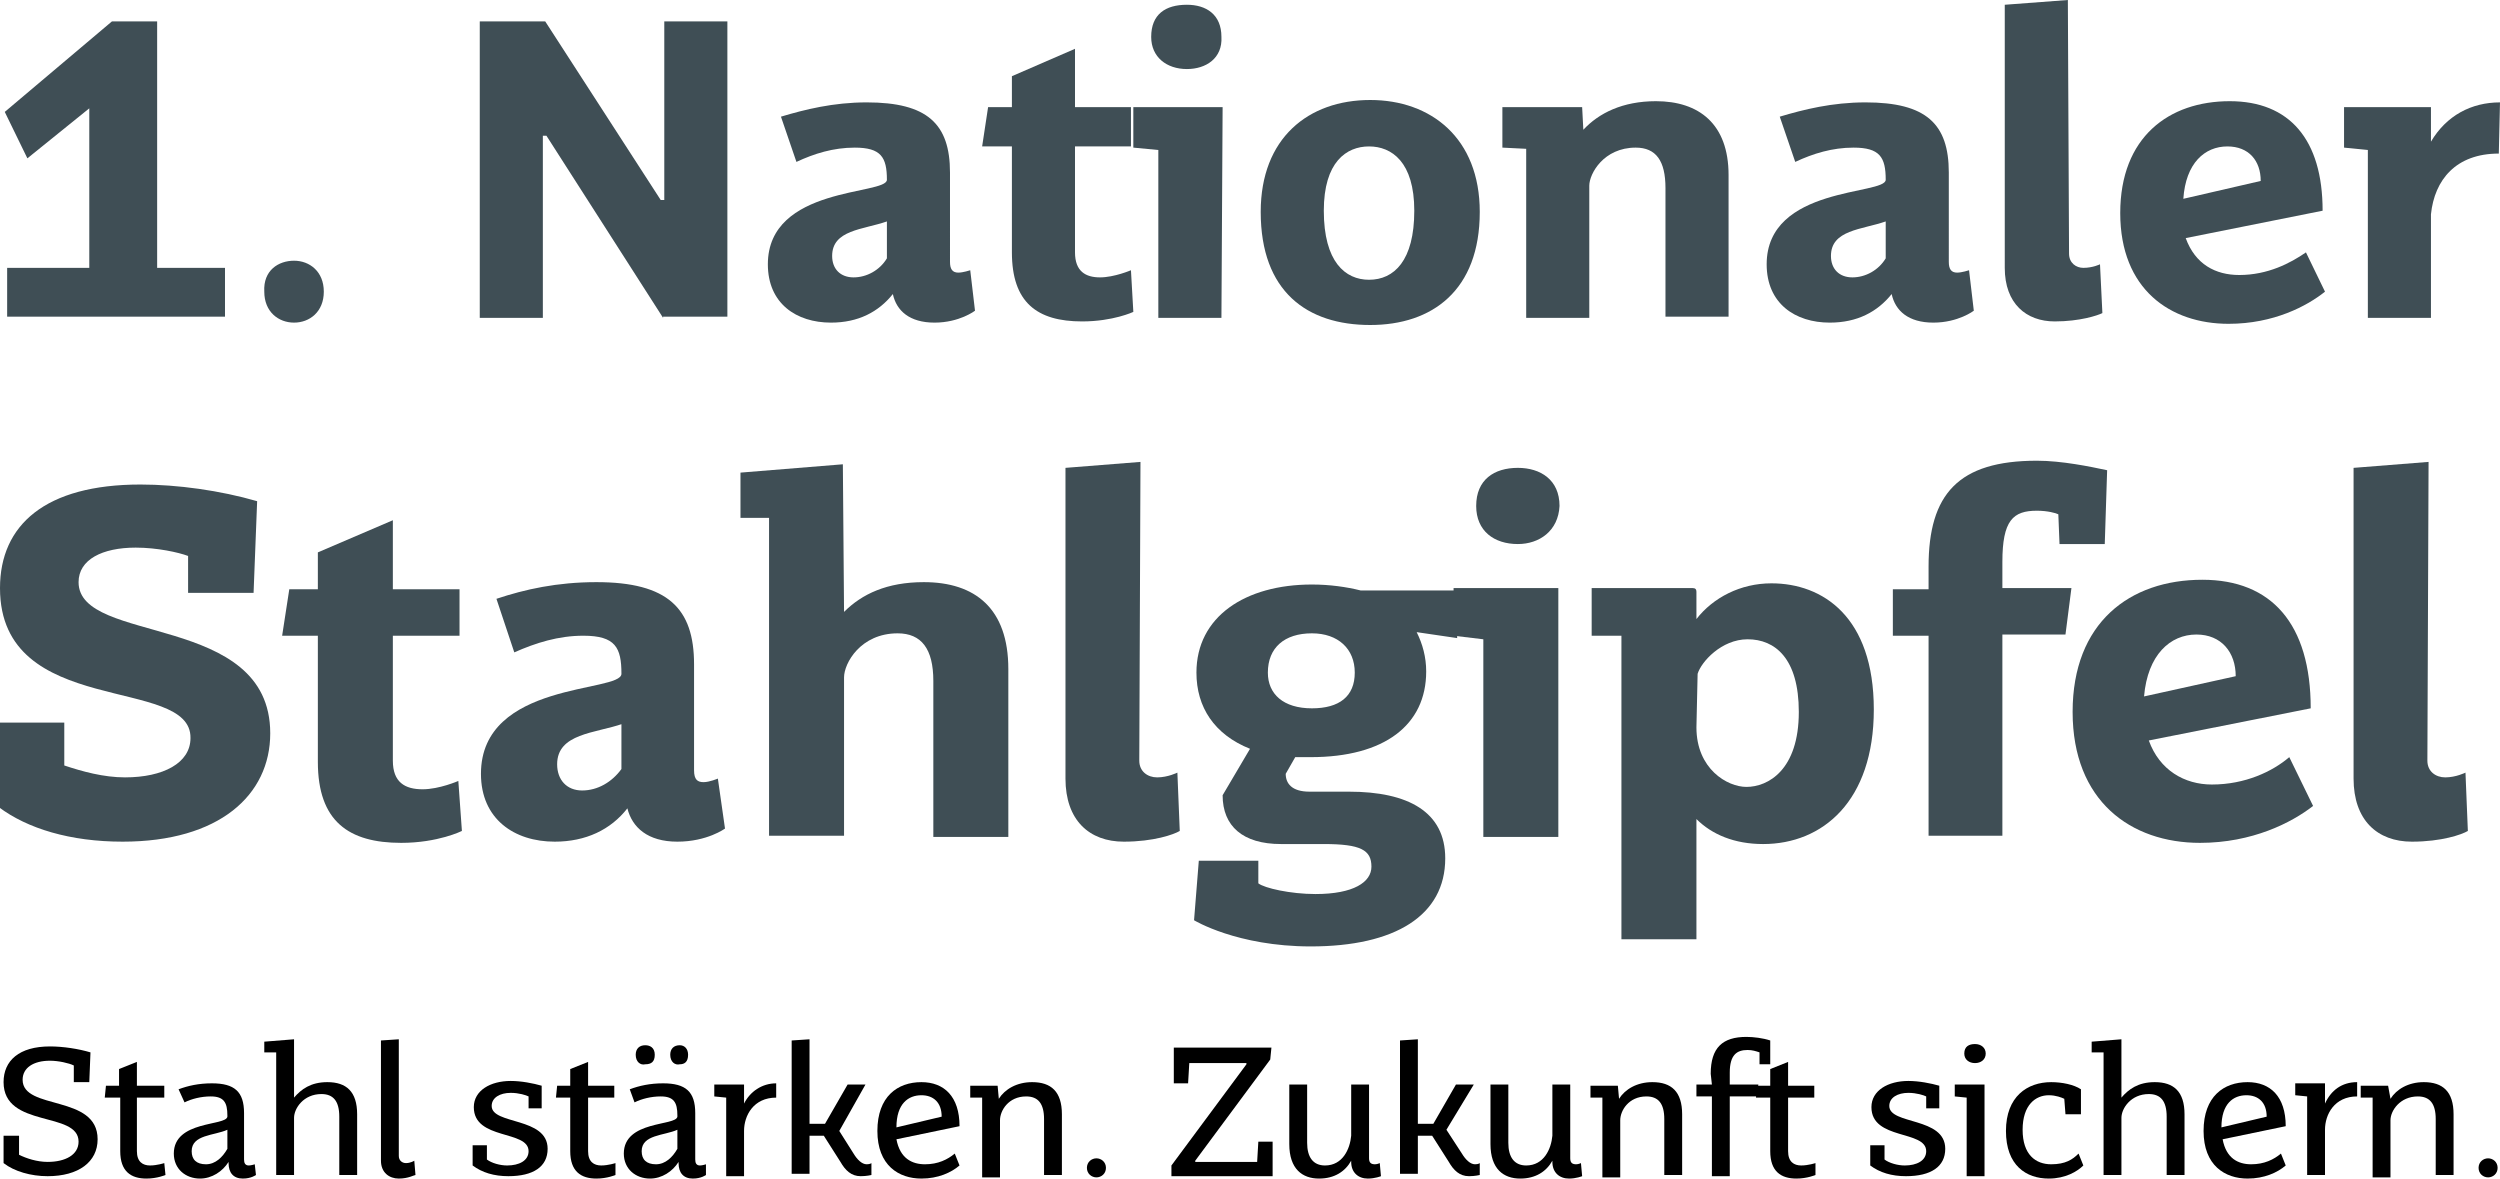
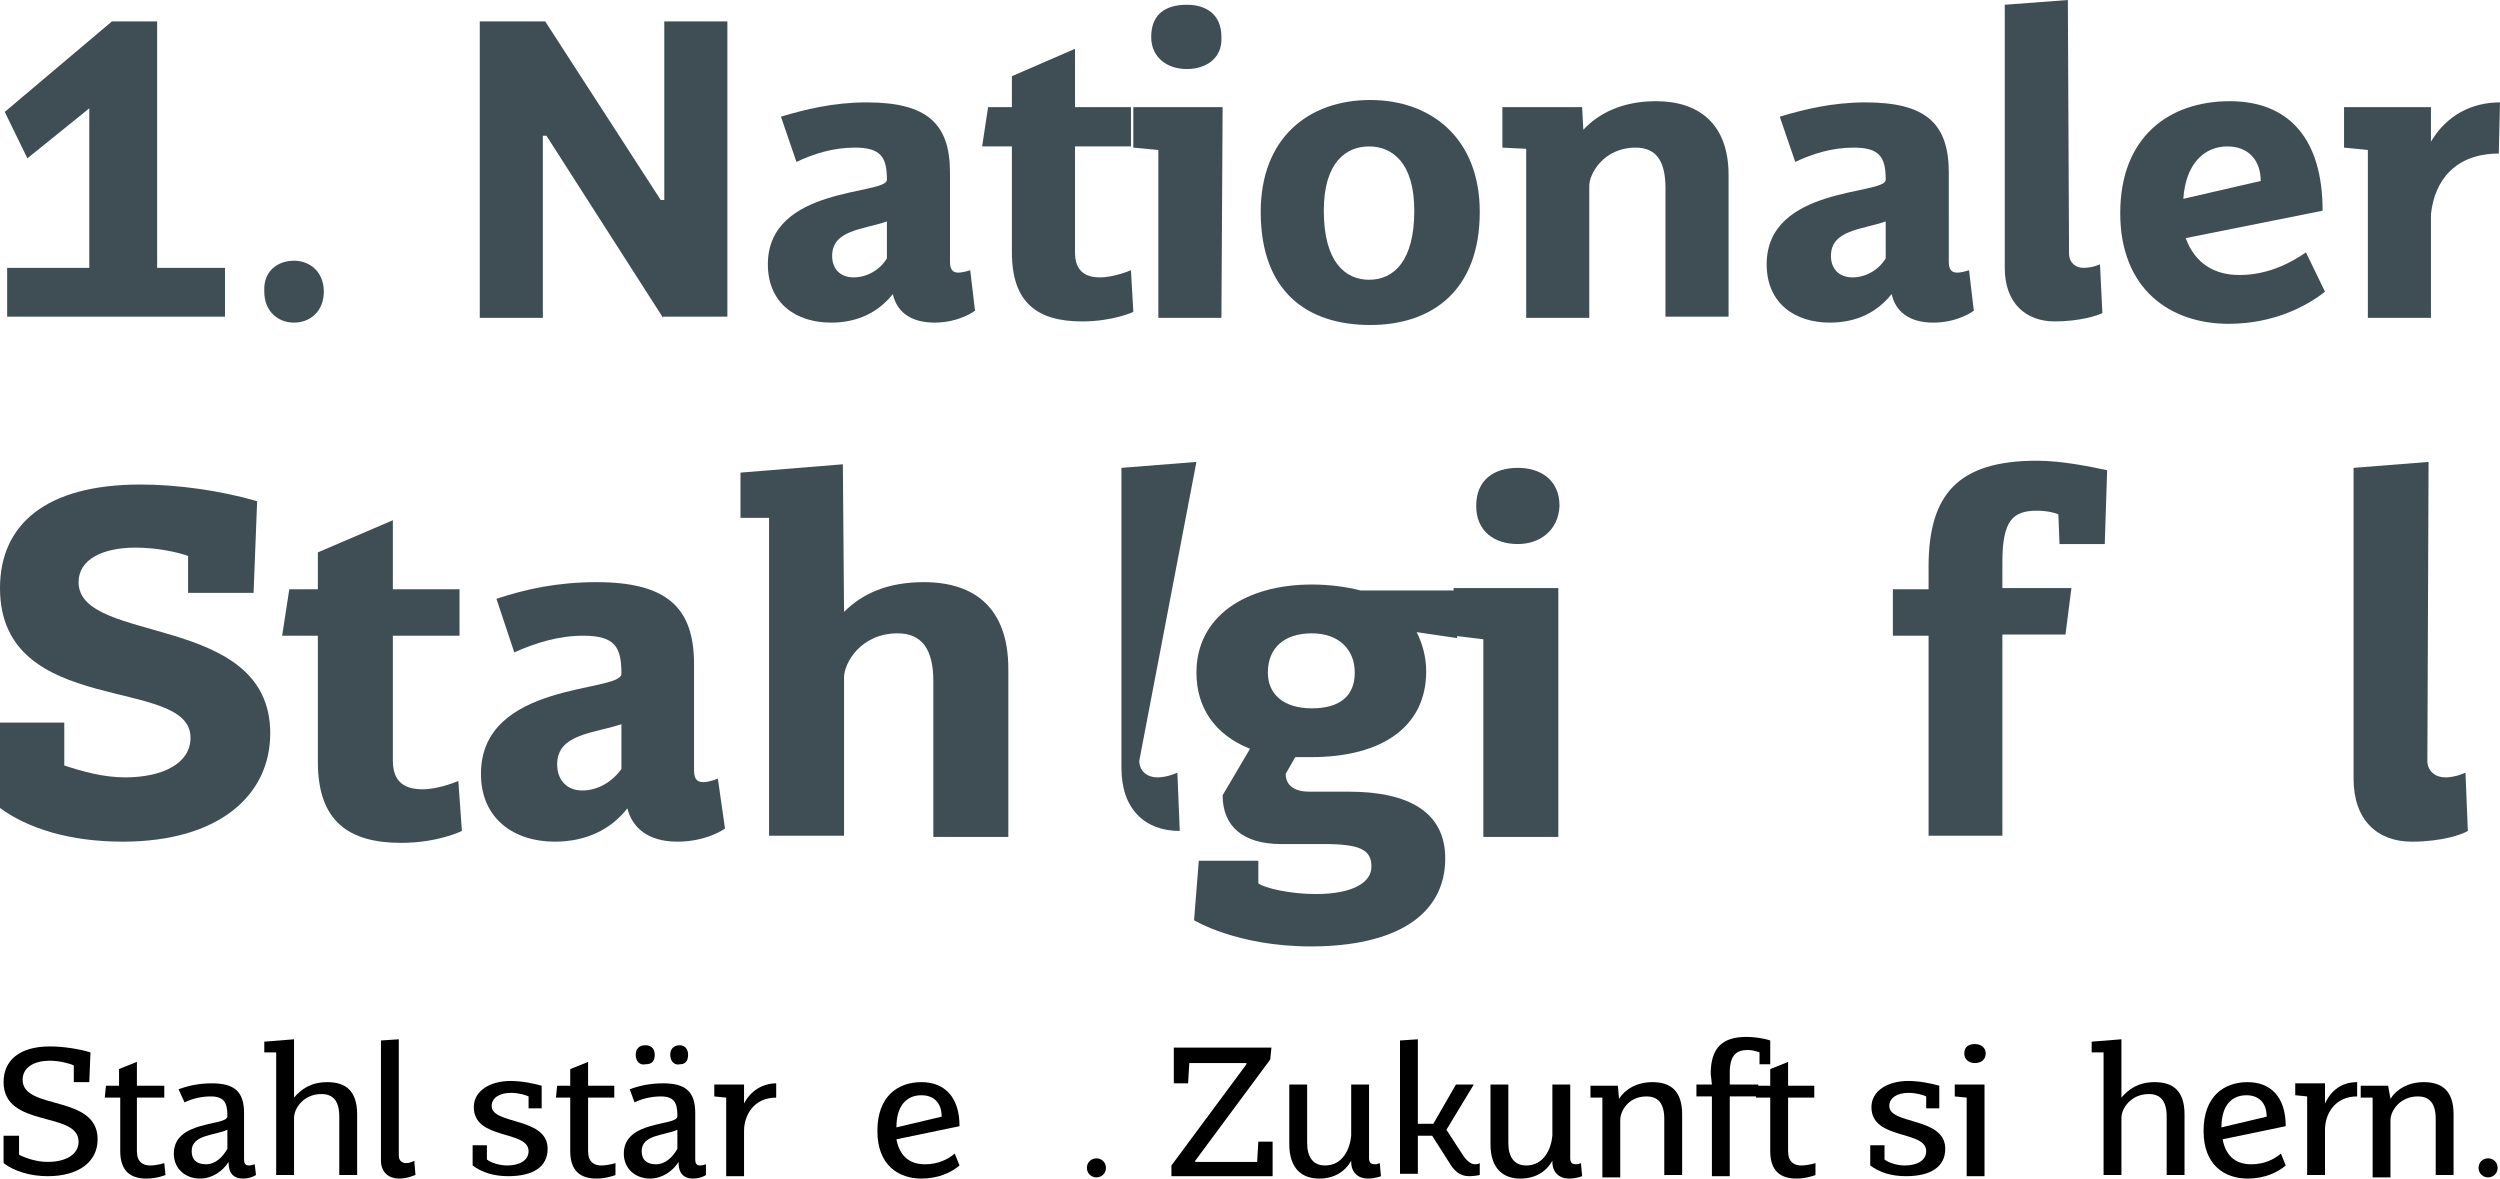
<svg xmlns="http://www.w3.org/2000/svg" version="1.1" id="Ebene_1" x="0px" y="0px" width="210px" height="99px" viewBox="0 0 210 99" style="enable-background:new 0 0 210 99;" xml:space="preserve">
  <style type="text/css">
	.st0{fill:#3F4E55;}
</style>
  <g>
    <g>
      <g>
        <g>
          <path class="st0" d="M13.2,1.8v20.7h5.7v4.1H0.6v-4.1h6.9V9.1l-5.2,4.2L0.4,9.4l9-7.6H13.2z" />
          <path class="st0" d="M24.7,21.9c1.3,0,2.5,0.9,2.5,2.6c0,1.7-1.2,2.6-2.5,2.6c-1.3,0-2.5-0.9-2.5-2.6      C22.1,22.7,23.4,21.9,24.7,21.9z" />
          <path class="st0" d="M55.7,26.7l-9.8-15.3h-0.3v15.3h-5.3V1.8h5.5l9.7,15h0.3v-15h5.3v24.8H55.7z" />
          <path class="st0" d="M81.9,26.1c0,0-1.3,1-3.4,1c-2.1,0-3.2-1-3.5-2.4c-1.2,1.5-2.9,2.4-5.2,2.4c-2.9,0-5.3-1.6-5.3-4.9      c0-6.6,10-5.8,10-7.1c0-1.9-0.5-2.7-2.7-2.7c-1.8,0-3.4,0.5-4.9,1.2l-1.3-3.8c2-0.6,4.4-1.2,7.2-1.2c5.1,0,7,1.8,7,5.9V22      c0,0.6,0.2,0.9,0.7,0.9c0.4,0,1-0.2,1-0.2L81.9,26.1z M74.5,18.6c-2,0.7-4.6,0.7-4.6,2.9c0,1.1,0.7,1.8,1.8,1.8      c1.1,0,2.2-0.6,2.8-1.6L74.5,18.6L74.5,18.6z" />
          <path class="st0" d="M95.2,26.2c0,0-1.7,0.8-4.3,0.8c-3.8,0-5.9-1.6-5.9-5.8v-8.9h-2.5L83,9h2V6.4l5.3-2.3V9h4.7v3.3h-4.7v8.9      c0,1.6,0.9,2.1,2.1,2.1c1.2,0,2.6-0.6,2.6-0.6L95.2,26.2z" />
          <path class="st0" d="M102.6,26.7h-5.3V12.6l-2.1-0.2V9h7.5L102.6,26.7L102.6,26.7z M99.7,5.8c-1.7,0-3-1-3-2.7      c0-1.9,1.2-2.7,3-2.7c1.6,0,2.9,0.8,2.9,2.7C102.7,4.9,101.3,5.8,99.7,5.8z" />
          <path class="st0" d="M124.3,17.8c0,6.6-4,9.5-9.2,9.5c-5.3,0-9.2-2.8-9.2-9.5c0-6.2,4-9.4,9.2-9.4      C120.2,8.4,124.3,11.6,124.3,17.8z M111.2,17.7c0,4.3,1.8,5.8,3.8,5.8c2.1,0,3.8-1.6,3.8-5.8c0-4.1-1.9-5.4-3.8-5.4      C113.1,12.3,111.2,13.6,111.2,17.7z" />
          <path class="st0" d="M133,10.9c1.3-1.4,3.3-2.4,6.1-2.4c3.6,0,6.1,1.9,6.1,6.2v11.9h-5.3V15.8c0-2.3-0.8-3.4-2.5-3.4      c-2.7,0-3.9,2.2-3.9,3.2v11.1h-5.3V12.5l-2-0.1V9h6.7L133,10.9z" />
          <path class="st0" d="M165.8,26.1c0,0-1.3,1-3.4,1c-2.1,0-3.2-1-3.5-2.4c-1.2,1.5-2.9,2.4-5.2,2.4c-2.9,0-5.3-1.6-5.3-4.9      c0-6.6,10-5.8,10-7.1c0-1.9-0.5-2.7-2.7-2.7c-1.8,0-3.4,0.5-4.9,1.2l-1.3-3.8c2-0.6,4.4-1.2,7.2-1.2c5.1,0,7,1.8,7,5.9V22      c0,0.6,0.2,0.9,0.7,0.9c0.4,0,1-0.2,1-0.2L165.8,26.1z M158.4,18.6c-2,0.7-4.6,0.7-4.6,2.9c0,1.1,0.7,1.8,1.8,1.8      c1.1,0,2.2-0.6,2.8-1.6V18.6z" />
          <path class="st0" d="M173.8,21.3c0,0.8,0.6,1.2,1.2,1.2c0.8,0,1.4-0.3,1.4-0.3l0.2,4.1c-0.4,0.2-1.9,0.7-4,0.7      c-2.4,0-4.2-1.5-4.2-4.5V0.4l5.3-0.4L173.8,21.3L173.8,21.3z" />
          <path class="st0" d="M195.3,24.5c-1.5,1.2-4.3,2.7-8.1,2.7c-4.9,0-9.1-2.9-9.1-9.3s4.1-9.4,9.2-9.4c5,0,7.8,3.2,7.8,9.2      l-11.5,2.3c0.8,2.2,2.5,3.1,4.5,3.1c2.4,0,4.3-1,5.6-1.9L195.3,24.5z M189.9,15.2c0-1.7-1-2.9-2.8-2.9c-1.9,0-3.5,1.4-3.7,4.4      L189.9,15.2z" />
          <path class="st0" d="M204.2,11.9c1.3-2.2,3.4-3.3,5.8-3.3l-0.1,4.3c-3.6,0-5.4,2.2-5.7,5.1v8.7h-5.3V12.6l-2-0.2V9h7.3      L204.2,11.9L204.2,11.9z" />
        </g>
      </g>
    </g>
    <g>
      <g>
        <g>
          <path class="st0" d="M15.8,46.7C15,46.4,13.2,46,11.4,46c-2.8,0-4.8,1-4.8,2.9c0,5.3,16.1,2.5,16.1,12.7c0,5.2-4.3,9.1-12.4,9.1      c-4.4,0-8-1.1-10.4-2.9v-7.1h5.5v3.6c1.5,0.5,3.3,1,5.1,1c3.2,0,5.5-1.2,5.5-3.3C16.1,56.7,0,60.4,0,49.4      c0-5.3,3.8-8.7,11.8-8.7c3.1,0,6.7,0.5,9.8,1.4l-0.3,7.7h-5.5L15.8,46.7L15.8,46.7z" />
          <path class="st0" d="M38.8,69.8c0,0-2,1-5.1,1c-4.4,0-7-1.8-7-6.8V53.4h-3l0.6-3.9h2.4v-3.1l6.3-2.7v5.8h5.6v3.9H33v10.5      c0,1.8,1,2.4,2.5,2.4c1.4,0,3-0.7,3-0.7L38.8,69.8z" />
          <path class="st0" d="M60.9,69.6c0,0-1.5,1.1-4,1.1c-2.5,0-3.8-1.2-4.2-2.8c-1.4,1.8-3.5,2.8-6.1,2.8c-3.4,0-6.2-1.9-6.2-5.7      c0-7.8,11.8-6.8,11.8-8.4c0-2.2-0.5-3.2-3.2-3.2c-2.1,0-4,0.6-5.8,1.4l-1.5-4.5c2.4-0.8,5.1-1.4,8.4-1.4c6,0,8.2,2.2,8.2,6.9      v8.9c0,0.8,0.3,1,0.8,1c0.5,0,1.2-0.3,1.2-0.3L60.9,69.6z M52.3,60.8c-2.3,0.8-5.5,0.8-5.5,3.4c0,1.3,0.8,2.2,2.1,2.2      c1.3,0,2.5-0.7,3.3-1.8V60.8z" />
          <path class="st0" d="M70.9,51.4c1.5-1.5,3.6-2.5,6.7-2.5c4.3,0,7.1,2.2,7.1,7.3v14.1h-6.3V57.2c0-2.7-1-4-3-4      c-3.1,0-4.5,2.5-4.5,3.7v13.3h-6.3V43.5h-2.4v-3.8l8.6-0.7L70.9,51.4L70.9,51.4z" />
-           <path class="st0" d="M95.7,63.9c0,0.9,0.7,1.4,1.5,1.4c0.9,0,1.7-0.4,1.7-0.4l0.2,4.9c-0.5,0.3-2.2,0.9-4.7,0.9      c-2.9,0-4.9-1.8-4.9-5.3V39.3l6.3-0.5L95.7,63.9L95.7,63.9z" />
+           <path class="st0" d="M95.7,63.9c0,0.9,0.7,1.4,1.5,1.4c0.9,0,1.7-0.4,1.7-0.4l0.2,4.9c-2.9,0-4.9-1.8-4.9-5.3V39.3l6.3-0.5L95.7,63.9L95.7,63.9z" />
          <path class="st0" d="M119,53.1c0.5,1,0.8,2.1,0.8,3.3c0,4.5-3.5,7.2-9.7,7.2c-0.5,0-0.9,0-1.3,0L108,65c0,0.8,0.5,1.5,2,1.5h3.3      c5,0,8.1,1.7,8.1,5.6c0,4.8-4.2,7.4-11.3,7.4c-6.2,0-9.8-2.2-9.8-2.2l0.4-5h5v1.9c0.5,0.4,2.7,0.9,4.8,0.9c3.2,0,4.7-1,4.7-2.3      c0-1.4-0.9-1.9-4-1.9h-3.6c-3.2,0-4.9-1.5-4.9-4.1l2.3-3.9c-3-1.2-4.5-3.5-4.5-6.4c0-4.7,4.1-7.4,9.7-7.4c1.5,0,2.9,0.2,4.1,0.5      h8.1v4L119,53.1z M113.8,56.5c0-2-1.4-3.3-3.6-3.3c-2.3,0-3.7,1.2-3.7,3.3c0,1.8,1.3,3,3.7,3C112.5,59.5,113.8,58.5,113.8,56.5z      " />
          <path class="st0" d="M130.9,70.3h-6.3V53.7l-2.5-0.3v-4h8.8V70.3z M127.5,45.7c-2,0-3.5-1.1-3.5-3.2c0-2.2,1.5-3.2,3.5-3.2      c1.9,0,3.5,1,3.5,3.2C130.9,44.6,129.3,45.7,127.5,45.7z" />
-           <path class="st0" d="M142.5,52c1.4-1.8,3.7-3,6.3-3c4.3,0,8.6,2.8,8.6,10.6c0,7.7-4.3,11.3-9.3,11.3c-2.4,0-4.3-0.8-5.6-2.1      v10.1h-6.3V53.4h-2.5v-4h8.5c0.2,0,0.3,0.1,0.3,0.3L142.5,52L142.5,52z M142.5,61.1c0,3.5,2.6,5,4.2,5c1.8,0,4.4-1.4,4.4-6.3      c0-4.5-2-6.1-4.3-6.1c-2.2,0-3.9,1.9-4.2,2.9L142.5,61.1L142.5,61.1z" />
          <path class="st0" d="M172.9,43.2c-0.2-0.1-0.9-0.3-1.8-0.3c-2,0-2.9,0.8-2.9,4.3v2.2h5.8l-0.5,3.9h-5.3v16.9H162V53.4h-3v-3.9h3      v-1.9c0-6.1,2.5-8.9,9.1-8.9c2.1,0,4.5,0.5,5.9,0.8l-0.2,6.2h-3.8L172.9,43.2z" />
-           <path class="st0" d="M194.3,67.7c-1.8,1.4-5.1,3.1-9.5,3.1c-5.8,0-10.7-3.5-10.7-11s4.8-11.1,10.9-11.1c5.8,0,9.1,3.7,9.1,10.8      l-13.6,2.7c0.9,2.5,3,3.7,5.3,3.7c2.8,0,5.1-1.1,6.5-2.3L194.3,67.7z M187.8,56.8c0-2-1.2-3.5-3.3-3.5c-2.2,0-4.1,1.7-4.4,5.2      L187.8,56.8z" />
          <path class="st0" d="M203.9,63.9c0,0.9,0.7,1.4,1.5,1.4c0.9,0,1.7-0.4,1.7-0.4l0.2,4.9c-0.5,0.3-2.2,0.9-4.7,0.9      c-2.9,0-4.9-1.8-4.9-5.3V39.3l6.3-0.5L203.9,63.9L203.9,63.9z" />
        </g>
      </g>
    </g>
    <g>
      <g>
        <g>
          <path d="M6.2,89.5c-0.4-0.2-1.3-0.4-2-0.4c-1.4,0-2.3,0.6-2.3,1.6c0,2.6,6.3,1.2,6.3,5c0,1.9-1.6,3.1-4.2,3.1      c-1.4,0-2.8-0.4-3.7-1.1v-2.3h1.3v1.6c0.6,0.3,1.5,0.6,2.4,0.6c1.5,0,2.6-0.6,2.6-1.7c0-2.6-6.3-1.1-6.3-5c0-1.8,1.3-3,3.9-3      c1.1,0,2.4,0.2,3.4,0.5l-0.1,2.5H6.2V89.5L6.2,89.5z" />
          <path d="M13.9,98.7c0,0-0.7,0.3-1.6,0.3c-1.3,0-2.2-0.6-2.2-2.3v-4.5H8.8l0.1-1H10v-1.4l1.5-0.6v2h2.3v1h-2.3v4.5      c0,0.9,0.5,1.2,1.1,1.2c0.6,0,1.2-0.2,1.2-0.2L13.9,98.7z" />
          <path d="M21.5,98.7c0,0-0.4,0.3-1.1,0.3c-0.8,0-1.2-0.5-1.2-1.3v-0.1c-0.5,0.8-1.4,1.4-2.4,1.4c-1.2,0-2.2-0.8-2.2-2.1      c0-2.8,4.4-2.3,4.5-3.1v-0.1c0-1.1-0.3-1.6-1.4-1.6c-0.8,0-1.6,0.2-2.2,0.5L15,91.5c0.8-0.3,1.7-0.5,2.8-0.5      c1.9,0,2.7,0.7,2.7,2.5v3.9c0,0.3,0.1,0.5,0.4,0.5c0.2,0,0.5-0.1,0.5-0.1L21.5,98.7z M19.1,94.9c-1.1,0.5-3,0.4-3,1.8      c0,0.7,0.4,1.1,1.2,1.1c0.8,0,1.4-0.6,1.8-1.3V94.9z" />
          <path d="M24.7,92.2c0.6-0.7,1.4-1.3,2.8-1.3c1.6,0,2.5,0.8,2.5,2.7v5.1h-1.5v-4.9c0-1.3-0.5-1.9-1.5-1.9c-1.5,0-2.3,1.2-2.3,2      v4.8h-1.5V88.4h-1v-0.9l2.5-0.2L24.7,92.2L24.7,92.2z" />
          <path d="M33.5,97.1c0,0.4,0.3,0.6,0.6,0.6c0.4,0,0.7-0.2,0.7-0.2l0.1,1.2c-0.1,0-0.6,0.3-1.4,0.3c-0.8,0-1.5-0.5-1.5-1.5V87.4      l1.5-0.1L33.5,97.1L33.5,97.1z" />
          <path d="M40.9,97.4c0.4,0.3,1.1,0.5,1.7,0.5c1,0,1.8-0.4,1.8-1.2c0-1.8-4.6-0.9-4.6-3.7c0-1.4,1.4-2.2,3.1-2.2      c0.9,0,1.9,0.2,2.6,0.4l0,1.9h-1.1v-1c-0.2-0.1-0.8-0.3-1.5-0.3c-0.9,0-1.6,0.4-1.6,1.1c0,1.6,4.7,0.9,4.7,3.6      c0,1.5-1.2,2.3-3.3,2.3c-1.2,0-2.2-0.3-3-0.9l0-1.7h1.2L40.9,97.4z" />
          <path d="M51.7,98.7c0,0-0.7,0.3-1.6,0.3c-1.3,0-2.2-0.6-2.2-2.3v-4.5h-1.2l0.1-1h1.1v-1.4l1.5-0.6v2h2.2v1h-2.2v4.5      c0,0.9,0.5,1.2,1.1,1.2c0.6,0,1.2-0.2,1.2-0.2L51.7,98.7z" />
          <path d="M59.3,98.7c0,0-0.4,0.3-1.1,0.3c-0.8,0-1.2-0.5-1.2-1.3v-0.1c-0.5,0.8-1.4,1.4-2.4,1.4c-1.2,0-2.2-0.8-2.2-2.1      c0-2.8,4.4-2.3,4.5-3.1v-0.1c0-1.1-0.3-1.6-1.4-1.6c-0.8,0-1.6,0.2-2.2,0.5l-0.4-1.1c0.8-0.3,1.7-0.5,2.8-0.5      c1.9,0,2.7,0.7,2.7,2.5v3.9c0,0.3,0.1,0.5,0.4,0.5c0.2,0,0.5-0.1,0.5-0.1L59.3,98.7z M53.4,88.6c0-0.5,0.3-0.8,0.8-0.8      c0.4,0,0.8,0.2,0.8,0.8s-0.3,0.8-0.8,0.8C53.8,89.5,53.4,89.2,53.4,88.6z M56.9,94.9c-1.1,0.5-3,0.4-3,1.8      c0,0.7,0.4,1.1,1.2,1.1c0.8,0,1.4-0.6,1.8-1.3V94.9z M56.3,88.6c0-0.5,0.3-0.8,0.8-0.8c0.4,0,0.7,0.3,0.7,0.8      c0,0.6-0.3,0.8-0.7,0.8C56.7,89.5,56.3,89.2,56.3,88.6z" />
          <path d="M62.5,92.7C63,91.7,64,91,65.2,91l0,1.2c-1.9,0-2.7,1.5-2.7,2.8v3.8H61v-6.6l-1-0.1v-1h2.5L62.5,92.7L62.5,92.7z" />
-           <path d="M71.7,96.9c0.3,0.5,0.7,0.9,1.1,0.9c0.3,0,0.4-0.1,0.4-0.1v1c0,0-0.4,0.1-0.9,0.1c-0.8,0-1.3-0.5-1.7-1.2l-1.4-2.2H68      v3.2h-1.5V87.4l1.5-0.1v7.1h1.3l1.9-3.3h1.5L70.5,95L71.7,96.9z" />
          <path d="M80.6,97.9c-0.7,0.6-1.8,1.1-3.2,1.1c-1.9,0-3.7-1.1-3.7-4s1.7-4.1,3.7-4.1c1.9,0,3.2,1.2,3.2,3.7l-5.3,1.1      c0.3,1.6,1.3,2.1,2.4,2.1c1.1,0,1.9-0.4,2.5-0.9L80.6,97.9z M79.1,93.8c0-1.2-0.7-1.8-1.7-1.8c-1.1,0-2.1,0.7-2.1,2.7L79.1,93.8      z" />
-           <path d="M83.9,92.3c0.5-0.8,1.5-1.4,2.8-1.4c1.6,0,2.5,0.8,2.5,2.7v5.1h-1.5V94c0-1.3-0.5-1.9-1.5-1.9c-1.5,0-2.2,1.2-2.2,2v4.8      h-1.5v-6.7l-1,0v-1h2.3L83.9,92.3z" />
          <path d="M92.1,97.3c0.4,0,0.8,0.3,0.8,0.8c0,0.5-0.4,0.8-0.8,0.8c-0.4,0-0.8-0.3-0.8-0.8S91.7,97.3,92.1,97.3z" />
          <path d="M106.7,89l-6.3,8.5v0.1h5.2l0.1-1.7h1.2v2.9h-8.5v-0.9l6.3-8.5v-0.1h-4.8L99.8,91h-1.2v-3h8.2L106.7,89L106.7,89z" />
          <path d="M116,98.8c0,0-0.5,0.2-1.1,0.2c-0.8,0-1.4-0.5-1.4-1.4v-0.1c-0.5,0.9-1.4,1.5-2.7,1.5c-1.4,0-2.5-0.8-2.5-2.9v-5h1.5V96      c0,1.2,0.5,1.9,1.5,1.9c1.5,0,2.1-1.4,2.2-2.5v-4.3h1.5v6.2c0,0.4,0.2,0.5,0.5,0.5c0.2,0,0.4-0.1,0.4-0.1L116,98.8z" />
          <path d="M122.8,96.9c0.3,0.5,0.7,0.9,1.1,0.9c0.3,0,0.4-0.1,0.4-0.1v1c0,0-0.4,0.1-0.9,0.1c-0.8,0-1.3-0.5-1.7-1.2l-1.4-2.2      h-1.2v3.2h-1.5V87.4l1.5-0.1v7.1h1.3l1.9-3.3h1.5l-2.3,3.8L122.8,96.9z" />
          <path d="M132.9,98.8c0,0-0.5,0.2-1.1,0.2c-0.8,0-1.4-0.5-1.4-1.4v-0.1c-0.5,0.9-1.4,1.5-2.7,1.5c-1.4,0-2.5-0.8-2.5-2.9v-5h1.5      V96c0,1.2,0.5,1.9,1.5,1.9c1.5,0,2.1-1.4,2.2-2.5v-4.3h1.5v6.2c0,0.4,0.2,0.5,0.5,0.5c0.2,0,0.4-0.1,0.4-0.1L132.9,98.8z" />
          <path d="M136,92.3c0.5-0.8,1.5-1.4,2.8-1.4c1.6,0,2.5,0.8,2.5,2.7v5.1h-1.5V94c0-1.3-0.5-1.9-1.5-1.9c-1.5,0-2.2,1.2-2.2,2v4.8      h-1.5v-6.7l-1,0v-1h2.3L136,92.3z" />
          <path d="M143.7,90.2c0-2.2,1-3.1,3-3.1c0.6,0,1.4,0.1,2,0.3l0,2h-0.9l0-1c-0.3-0.1-0.6-0.2-1-0.2c-0.9,0-1.5,0.4-1.5,1.9v1h2.4      l-0.1,1h-2.3v6.7h-1.5v-6.7h-1.3v-1h1.3L143.7,90.2L143.7,90.2L143.7,90.2z" />
          <path d="M152.5,98.7c0,0-0.7,0.3-1.6,0.3c-1.3,0-2.2-0.6-2.2-2.3v-4.5h-1.2l0.1-1h1.1v-1.4l1.5-0.6v2h2.2v1h-2.2v4.5      c0,0.9,0.5,1.2,1.1,1.2c0.6,0,1.2-0.2,1.2-0.2L152.5,98.7z" />
          <path d="M158.3,97.4c0.4,0.3,1.1,0.5,1.7,0.5c1,0,1.8-0.4,1.8-1.2c0-1.8-4.6-0.9-4.6-3.7c0-1.4,1.4-2.2,3.1-2.2      c0.9,0,1.9,0.2,2.6,0.4l0,1.9h-1.1v-1c-0.2-0.1-0.8-0.3-1.5-0.3c-0.9,0-1.6,0.4-1.6,1.1c0,1.6,4.7,0.9,4.7,3.6      c0,1.5-1.2,2.3-3.3,2.3c-1.2,0-2.2-0.3-3-0.9l0-1.7h1.2L158.3,97.4z" />
          <path d="M166.7,98.8h-1.5v-6.6l-1-0.1v-1h2.5V98.8z M165.9,89.3c-0.5,0-0.9-0.3-0.9-0.8c0-0.6,0.4-0.8,0.9-0.8      c0.5,0,0.9,0.3,0.9,0.8C166.8,89,166.4,89.3,165.9,89.3z" />
-           <path d="M174.6,93.6h-1.1l-0.1-1.3c-0.2-0.1-0.7-0.3-1.3-0.3c-1.1,0-2.2,0.8-2.2,2.9c0,2.1,1.1,2.9,2.4,2.9      c1.2,0,1.8-0.4,2.3-0.9l0.4,1c-0.5,0.5-1.5,1.1-2.9,1.1c-1.9,0-3.6-1.1-3.6-4c0-2.9,1.8-4.1,3.8-4.1c0.9,0,1.9,0.2,2.5,0.6V93.6      z" />
          <path d="M178.2,92.2c0.6-0.7,1.4-1.3,2.8-1.3c1.6,0,2.5,0.8,2.5,2.7v5.1H182v-4.9c0-1.3-0.5-1.9-1.5-1.9c-1.5,0-2.3,1.2-2.3,2      v4.8h-1.5V88.4h-1v-0.9l2.5-0.2L178.2,92.2L178.2,92.2z" />
          <path d="M192,97.9c-0.7,0.6-1.8,1.1-3.2,1.1c-1.9,0-3.7-1.1-3.7-4s1.7-4.1,3.7-4.1c1.9,0,3.2,1.2,3.2,3.7l-5.3,1.1      c0.3,1.6,1.3,2.1,2.4,2.1c1.1,0,1.9-0.4,2.5-0.9L192,97.9z M190.4,93.8c0-1.2-0.7-1.8-1.7-1.8c-1.1,0-2.1,0.7-2.1,2.7      L190.4,93.8z" />
          <path d="M195.3,92.7c0.5-1.1,1.4-1.8,2.7-1.8l0,1.2c-1.9,0-2.7,1.5-2.7,2.8v3.8h-1.5v-6.6l-1-0.1v-1h2.5L195.3,92.7L195.3,92.7z      " />
          <path d="M200.8,92.3c0.5-0.8,1.5-1.4,2.8-1.4c1.6,0,2.5,0.8,2.5,2.7v5.1h-1.5V94c0-1.3-0.5-1.9-1.5-1.9c-1.5,0-2.3,1.2-2.3,2      v4.8h-1.5v-6.7l-1,0v-1h2.3L200.8,92.3z" />
          <path d="M209,97.3c0.4,0,0.8,0.3,0.8,0.8c0,0.5-0.4,0.8-0.8,0.8c-0.4,0-0.8-0.3-0.8-0.8S208.6,97.3,209,97.3z" />
        </g>
      </g>
    </g>
  </g>
</svg>